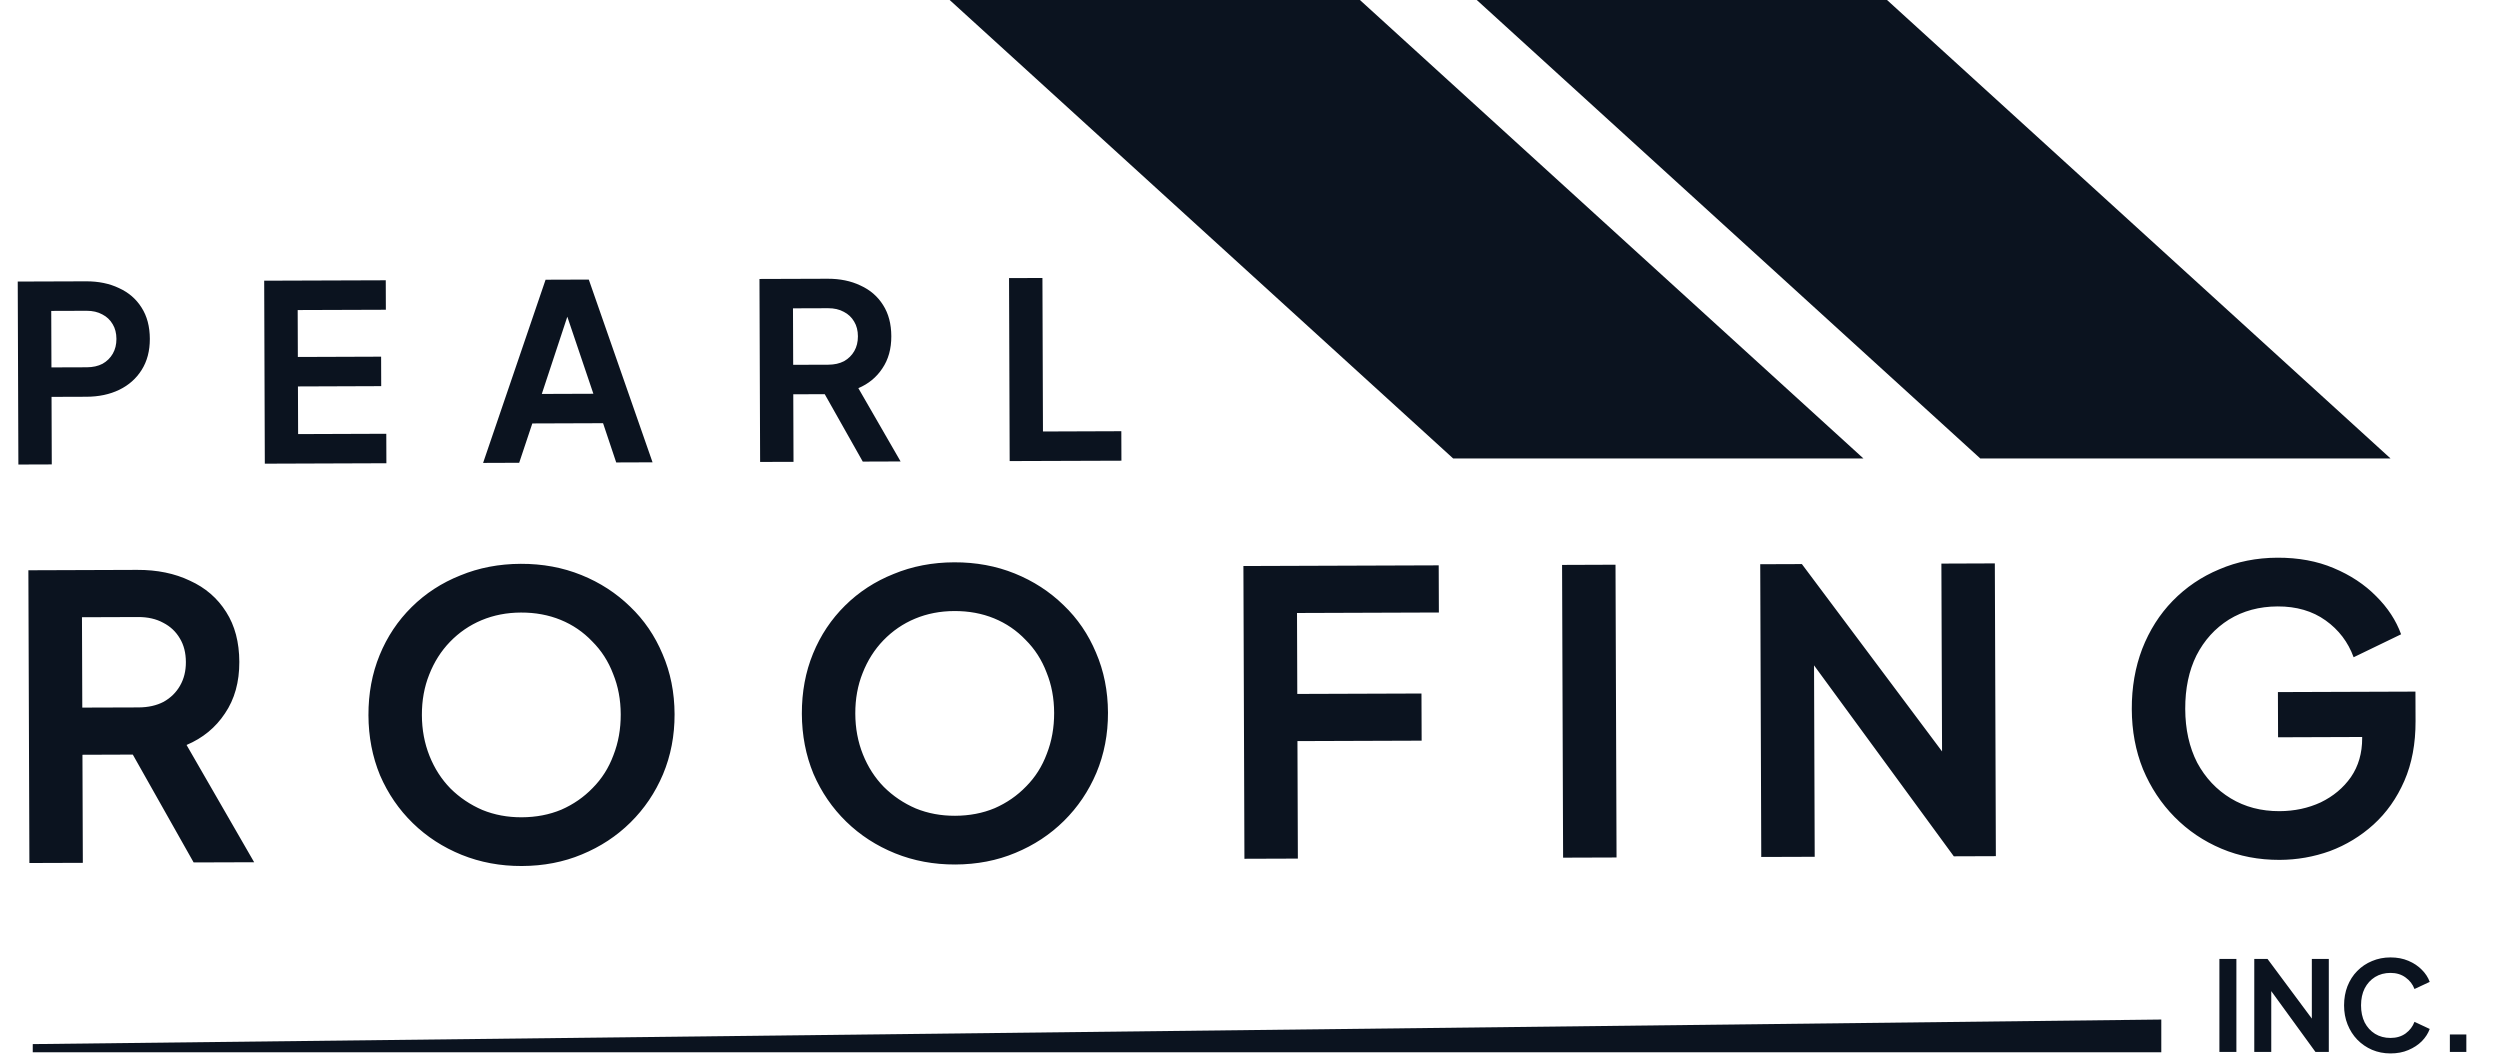
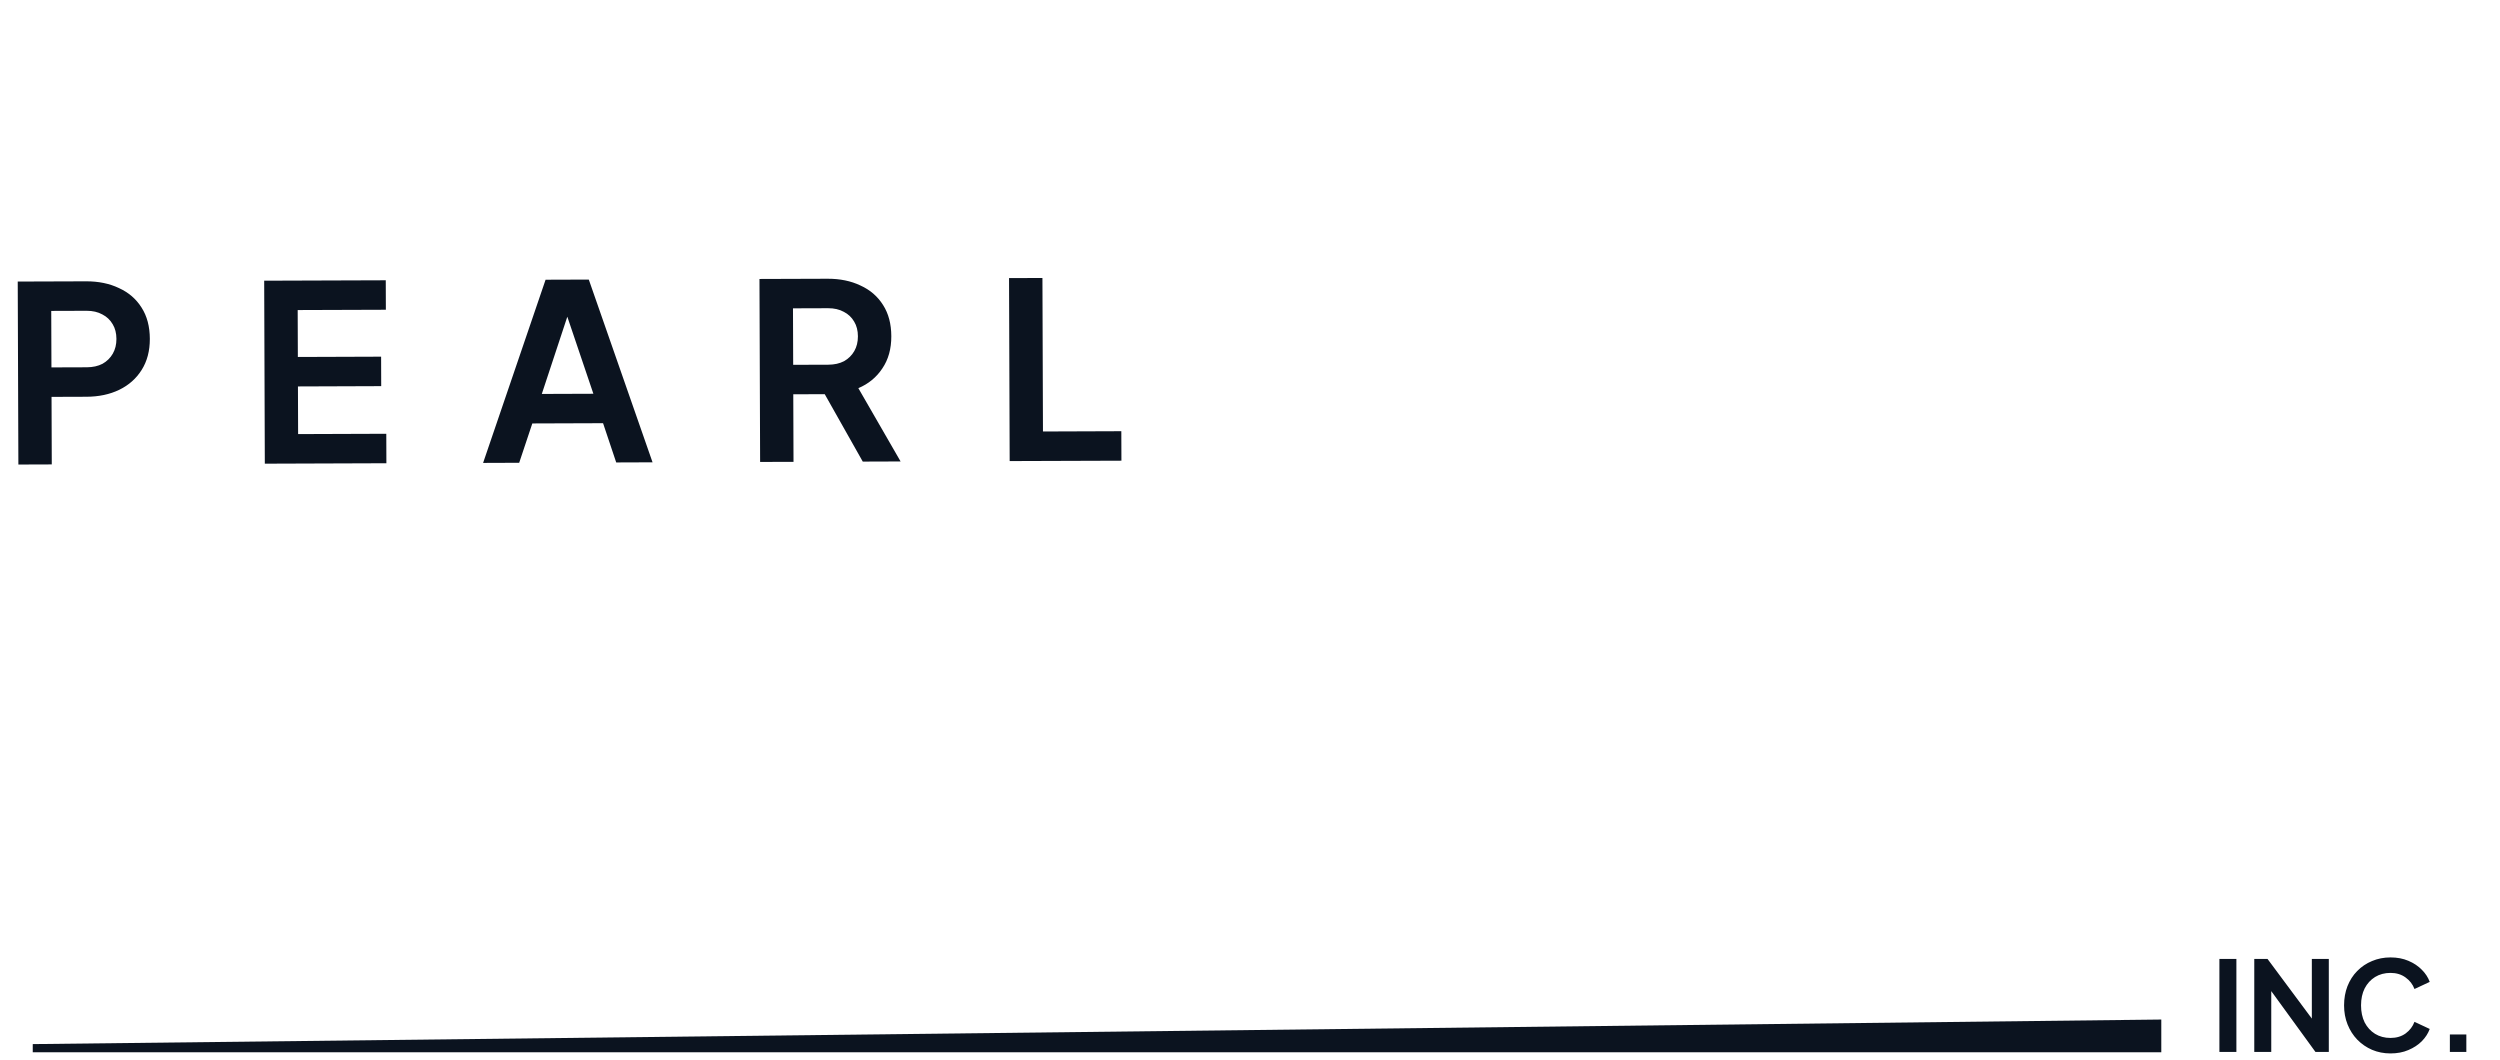
<svg xmlns="http://www.w3.org/2000/svg" width="151" height="64" viewBox="0 0 151 64" fill="none">
  <path d="M1.11 28.058L1.071 17.006L5.195 16.992C5.947 16.989 6.61 17.125 7.185 17.4C7.769 17.665 8.225 18.059 8.553 18.582C8.882 19.095 9.047 19.723 9.05 20.465C9.052 21.196 8.886 21.825 8.552 22.35C8.227 22.866 7.779 23.263 7.206 23.542C6.633 23.82 5.971 23.961 5.22 23.964L3.113 23.971L3.127 28.051L1.11 28.058ZM3.107 22.191L5.243 22.184C5.609 22.182 5.925 22.112 6.192 21.973C6.458 21.823 6.665 21.62 6.813 21.362C6.96 21.105 7.033 20.808 7.032 20.471C7.031 20.125 6.956 19.829 6.806 19.582C6.657 19.326 6.449 19.128 6.181 18.991C5.914 18.844 5.597 18.77 5.231 18.772L3.095 18.779L3.107 22.191ZM15.995 28.006L15.957 16.954L23.3 16.929L23.306 18.709L17.98 18.727L17.99 21.561L23.019 21.543L23.025 23.323L17.996 23.341L18.006 26.219L23.332 26.2L23.338 27.98L15.995 28.006ZM29.179 27.96L32.953 16.895L35.563 16.886L39.414 27.924L37.219 27.932L36.425 25.561L32.152 25.576L31.359 27.952L29.179 27.96ZM32.725 23.794L35.84 23.783L33.981 18.286L34.545 18.284L32.725 23.794ZM45.911 27.901L45.872 16.85L49.981 16.836C50.733 16.833 51.396 16.969 51.97 17.244C52.555 17.509 53.011 17.903 53.339 18.426C53.667 18.939 53.833 19.567 53.835 20.308C53.838 21.07 53.657 21.718 53.293 22.253C52.939 22.789 52.456 23.186 51.844 23.445L54.396 27.872L52.111 27.88L49.38 23.039L50.688 23.805L47.914 23.815L47.928 27.895L45.911 27.901ZM47.908 22.035L50.029 22.028C50.395 22.026 50.711 21.956 50.978 21.817C51.244 21.667 51.451 21.464 51.599 21.206C51.746 20.949 51.819 20.652 51.818 20.315C51.817 19.969 51.742 19.673 51.592 19.426C51.443 19.169 51.235 18.972 50.967 18.835C50.7 18.688 50.383 18.614 50.017 18.616L47.896 18.623L47.908 22.035ZM60.984 27.849L60.946 16.797L62.963 16.79L62.995 26.062L67.728 26.045L67.734 27.826L60.984 27.849Z" fill="#0B131F" />
-   <path d="M1.775 52.126L1.714 34.444L8.288 34.421C9.491 34.416 10.552 34.634 11.471 35.074C12.406 35.498 13.136 36.129 13.661 36.965C14.186 37.786 14.451 38.79 14.455 39.977C14.459 41.195 14.17 42.233 13.588 43.089C13.021 43.946 12.248 44.581 11.268 44.996L15.351 52.079L11.696 52.091L7.326 44.345L9.419 45.572L4.98 45.588L5.003 52.115L1.775 52.126ZM4.97 42.739L8.364 42.728C8.95 42.726 9.456 42.613 9.882 42.39C10.309 42.151 10.64 41.826 10.876 41.413C11.112 41.001 11.229 40.526 11.227 39.988C11.225 39.434 11.105 38.96 10.866 38.565C10.627 38.155 10.294 37.839 9.866 37.619C9.438 37.383 8.931 37.267 8.345 37.269L4.951 37.281L4.97 42.739ZM31.519 52.307C30.222 52.312 29.01 52.086 27.885 51.632C26.76 51.176 25.777 50.539 24.935 49.719C24.094 48.899 23.434 47.936 22.955 46.83C22.492 45.709 22.259 44.499 22.254 43.201C22.25 41.888 22.475 40.677 22.93 39.568C23.385 38.458 24.03 37.491 24.866 36.665C25.702 35.839 26.681 35.203 27.803 34.756C28.924 34.293 30.142 34.06 31.455 34.055C32.769 34.05 33.988 34.276 35.113 34.731C36.238 35.185 37.221 35.823 38.063 36.643C38.904 37.447 39.556 38.402 40.019 39.508C40.498 40.614 40.739 41.824 40.744 43.137C40.748 44.434 40.515 45.646 40.044 46.771C39.574 47.88 38.92 48.848 38.084 49.673C37.249 50.499 36.27 51.143 35.148 51.606C34.042 52.069 32.832 52.303 31.519 52.307ZM31.509 49.364C32.379 49.361 33.178 49.208 33.904 48.905C34.631 48.586 35.263 48.148 35.799 47.593C36.351 47.037 36.768 46.379 37.05 45.618C37.348 44.858 37.495 44.034 37.492 43.148C37.489 42.262 37.336 41.448 37.033 40.705C36.745 39.947 36.324 39.291 35.768 38.739C35.228 38.172 34.593 37.739 33.864 37.441C33.136 37.143 32.336 36.995 31.466 36.998C30.611 37.001 29.821 37.154 29.094 37.457C28.367 37.761 27.728 38.198 27.176 38.77C26.64 39.325 26.223 39.983 25.925 40.744C25.627 41.489 25.479 42.304 25.482 43.19C25.485 44.076 25.639 44.898 25.942 45.657C26.245 46.416 26.667 47.071 27.207 47.623C27.762 48.175 28.405 48.607 29.134 48.921C29.863 49.219 30.654 49.367 31.509 49.364ZM57.697 52.216C56.4 52.22 55.188 51.995 54.063 51.54C52.938 51.085 51.955 50.448 51.113 49.628C50.272 48.808 49.612 47.845 49.133 46.739C48.67 45.617 48.437 44.408 48.432 43.11C48.428 41.797 48.653 40.586 49.108 39.476C49.563 38.367 50.208 37.4 51.044 36.574C51.88 35.748 52.859 35.112 53.981 34.665C55.102 34.202 56.32 33.968 57.633 33.964C58.947 33.959 60.166 34.184 61.291 34.639C62.416 35.094 63.399 35.732 64.241 36.552C65.082 37.356 65.734 38.311 66.197 39.417C66.675 40.523 66.917 41.732 66.922 43.046C66.926 44.343 66.693 45.554 66.222 46.68C65.751 47.789 65.098 48.756 64.262 49.582C63.427 50.408 62.448 51.052 61.326 51.515C60.22 51.978 59.01 52.211 57.697 52.216ZM57.687 49.273C58.557 49.27 59.355 49.117 60.082 48.813C60.809 48.494 61.441 48.057 61.977 47.501C62.529 46.946 62.946 46.288 63.228 45.527C63.526 44.766 63.673 43.943 63.67 43.057C63.667 42.171 63.514 41.356 63.211 40.614C62.923 39.855 62.502 39.2 61.946 38.648C61.406 38.081 60.771 37.648 60.042 37.349C59.313 37.051 58.514 36.904 57.644 36.907C56.789 36.91 55.998 37.063 55.272 37.366C54.545 37.669 53.906 38.107 53.354 38.678C52.818 39.234 52.401 39.892 52.103 40.653C51.805 41.397 51.657 42.213 51.66 43.099C51.663 43.985 51.816 44.807 52.12 45.566C52.423 46.324 52.845 46.979 53.385 47.531C53.94 48.083 54.583 48.516 55.312 48.83C56.041 49.128 56.832 49.276 57.687 49.273ZM75.163 51.87L75.102 34.188L86.898 34.147L86.908 36.995L78.339 37.025L78.356 41.914L85.857 41.888L85.867 44.736L78.366 44.762L78.391 51.859L75.163 51.87ZM94.411 51.803L94.349 34.121L97.577 34.109L97.639 51.792L94.411 51.803ZM106.38 51.761L106.318 34.079L108.834 34.07L118.611 47.138L117.307 47.403L117.26 34.041L120.488 34.029L120.55 51.712L118.01 51.721L108.375 38.558L109.561 38.292L109.608 51.75L106.38 51.761ZM137.692 51.937C136.426 51.941 135.255 51.716 134.177 51.261C133.1 50.806 132.156 50.168 131.346 49.348C130.536 48.528 129.9 47.565 129.437 46.459C128.99 45.353 128.764 44.143 128.76 42.83C128.755 41.517 128.965 40.306 129.388 39.196C129.827 38.071 130.441 37.104 131.229 36.294C132.033 35.469 132.973 34.833 134.047 34.386C135.122 33.923 136.292 33.69 137.558 33.685C138.823 33.681 139.955 33.89 140.954 34.314C141.968 34.738 142.824 35.304 143.523 36.014C144.222 36.708 144.723 37.474 145.026 38.311L142.159 39.698C141.824 38.781 141.26 38.039 140.466 37.473C139.673 36.906 138.707 36.624 137.568 36.628C136.46 36.632 135.48 36.897 134.627 37.422C133.791 37.947 133.136 38.669 132.665 39.589C132.209 40.508 131.984 41.585 131.988 42.819C131.992 44.053 132.233 45.136 132.711 46.068C133.205 46.984 133.88 47.702 134.736 48.221C135.593 48.74 136.574 48.998 137.682 48.994C138.584 48.991 139.414 48.814 140.172 48.463C140.931 48.096 141.538 47.588 141.995 46.938C142.451 46.271 142.678 45.487 142.675 44.585L142.67 43.233L144.146 44.509L137.595 44.532L137.586 41.802L145.893 41.773L145.899 43.554C145.904 44.914 145.679 46.118 145.223 47.164C144.768 48.21 144.146 49.09 143.358 49.805C142.585 50.504 141.708 51.037 140.729 51.404C139.749 51.756 138.737 51.933 137.692 51.937Z" fill="#0B131F" />
-   <path fillRule="evenodd" clipRule="evenodd" d="M112.551 27.691H87.771L57.36 7.15256e-06H82.139L112.551 27.691ZM144.388 27.691H119.608L89.197 7.15256e-06H113.977L144.388 27.691Z" fill="#0B131F" />
  <path d="M134.052 63.536V57.919H135.078V63.536H134.052ZM136.158 63.536V57.919H136.958L140.05 62.081L139.635 62.164V57.919H140.66V63.536H139.853L136.807 59.344L137.184 59.261V63.536H136.158ZM144.387 63.627C143.985 63.627 143.613 63.554 143.271 63.408C142.934 63.262 142.638 63.059 142.381 62.797C142.13 62.536 141.934 62.229 141.793 61.877C141.652 61.526 141.582 61.141 141.582 60.724C141.582 60.306 141.65 59.922 141.785 59.57C141.926 59.213 142.122 58.906 142.374 58.65C142.63 58.389 142.929 58.187 143.271 58.047C143.613 57.901 143.985 57.828 144.387 57.828C144.789 57.828 145.149 57.896 145.465 58.032C145.787 58.167 146.059 58.348 146.28 58.575C146.501 58.796 146.659 59.039 146.755 59.306L145.835 59.736C145.729 59.454 145.551 59.223 145.3 59.042C145.048 58.856 144.744 58.763 144.387 58.763C144.035 58.763 143.723 58.846 143.452 59.012C143.186 59.178 142.977 59.407 142.826 59.698C142.68 59.99 142.607 60.331 142.607 60.724C142.607 61.116 142.68 61.46 142.826 61.757C142.977 62.048 143.186 62.277 143.452 62.443C143.723 62.609 144.035 62.692 144.387 62.692C144.744 62.692 145.048 62.601 145.3 62.42C145.551 62.234 145.729 62.001 145.835 61.719L146.755 62.149C146.659 62.415 146.501 62.662 146.28 62.888C146.059 63.109 145.787 63.288 145.465 63.423C145.149 63.559 144.789 63.627 144.387 63.627ZM147.972 63.536V62.481H148.967V63.536H147.972Z" fill="#0B131F" />
  <path d="M1.978 63.064L130.542 61.58V63.558H1.978V63.064Z" fill="#0B131F" />
</svg>